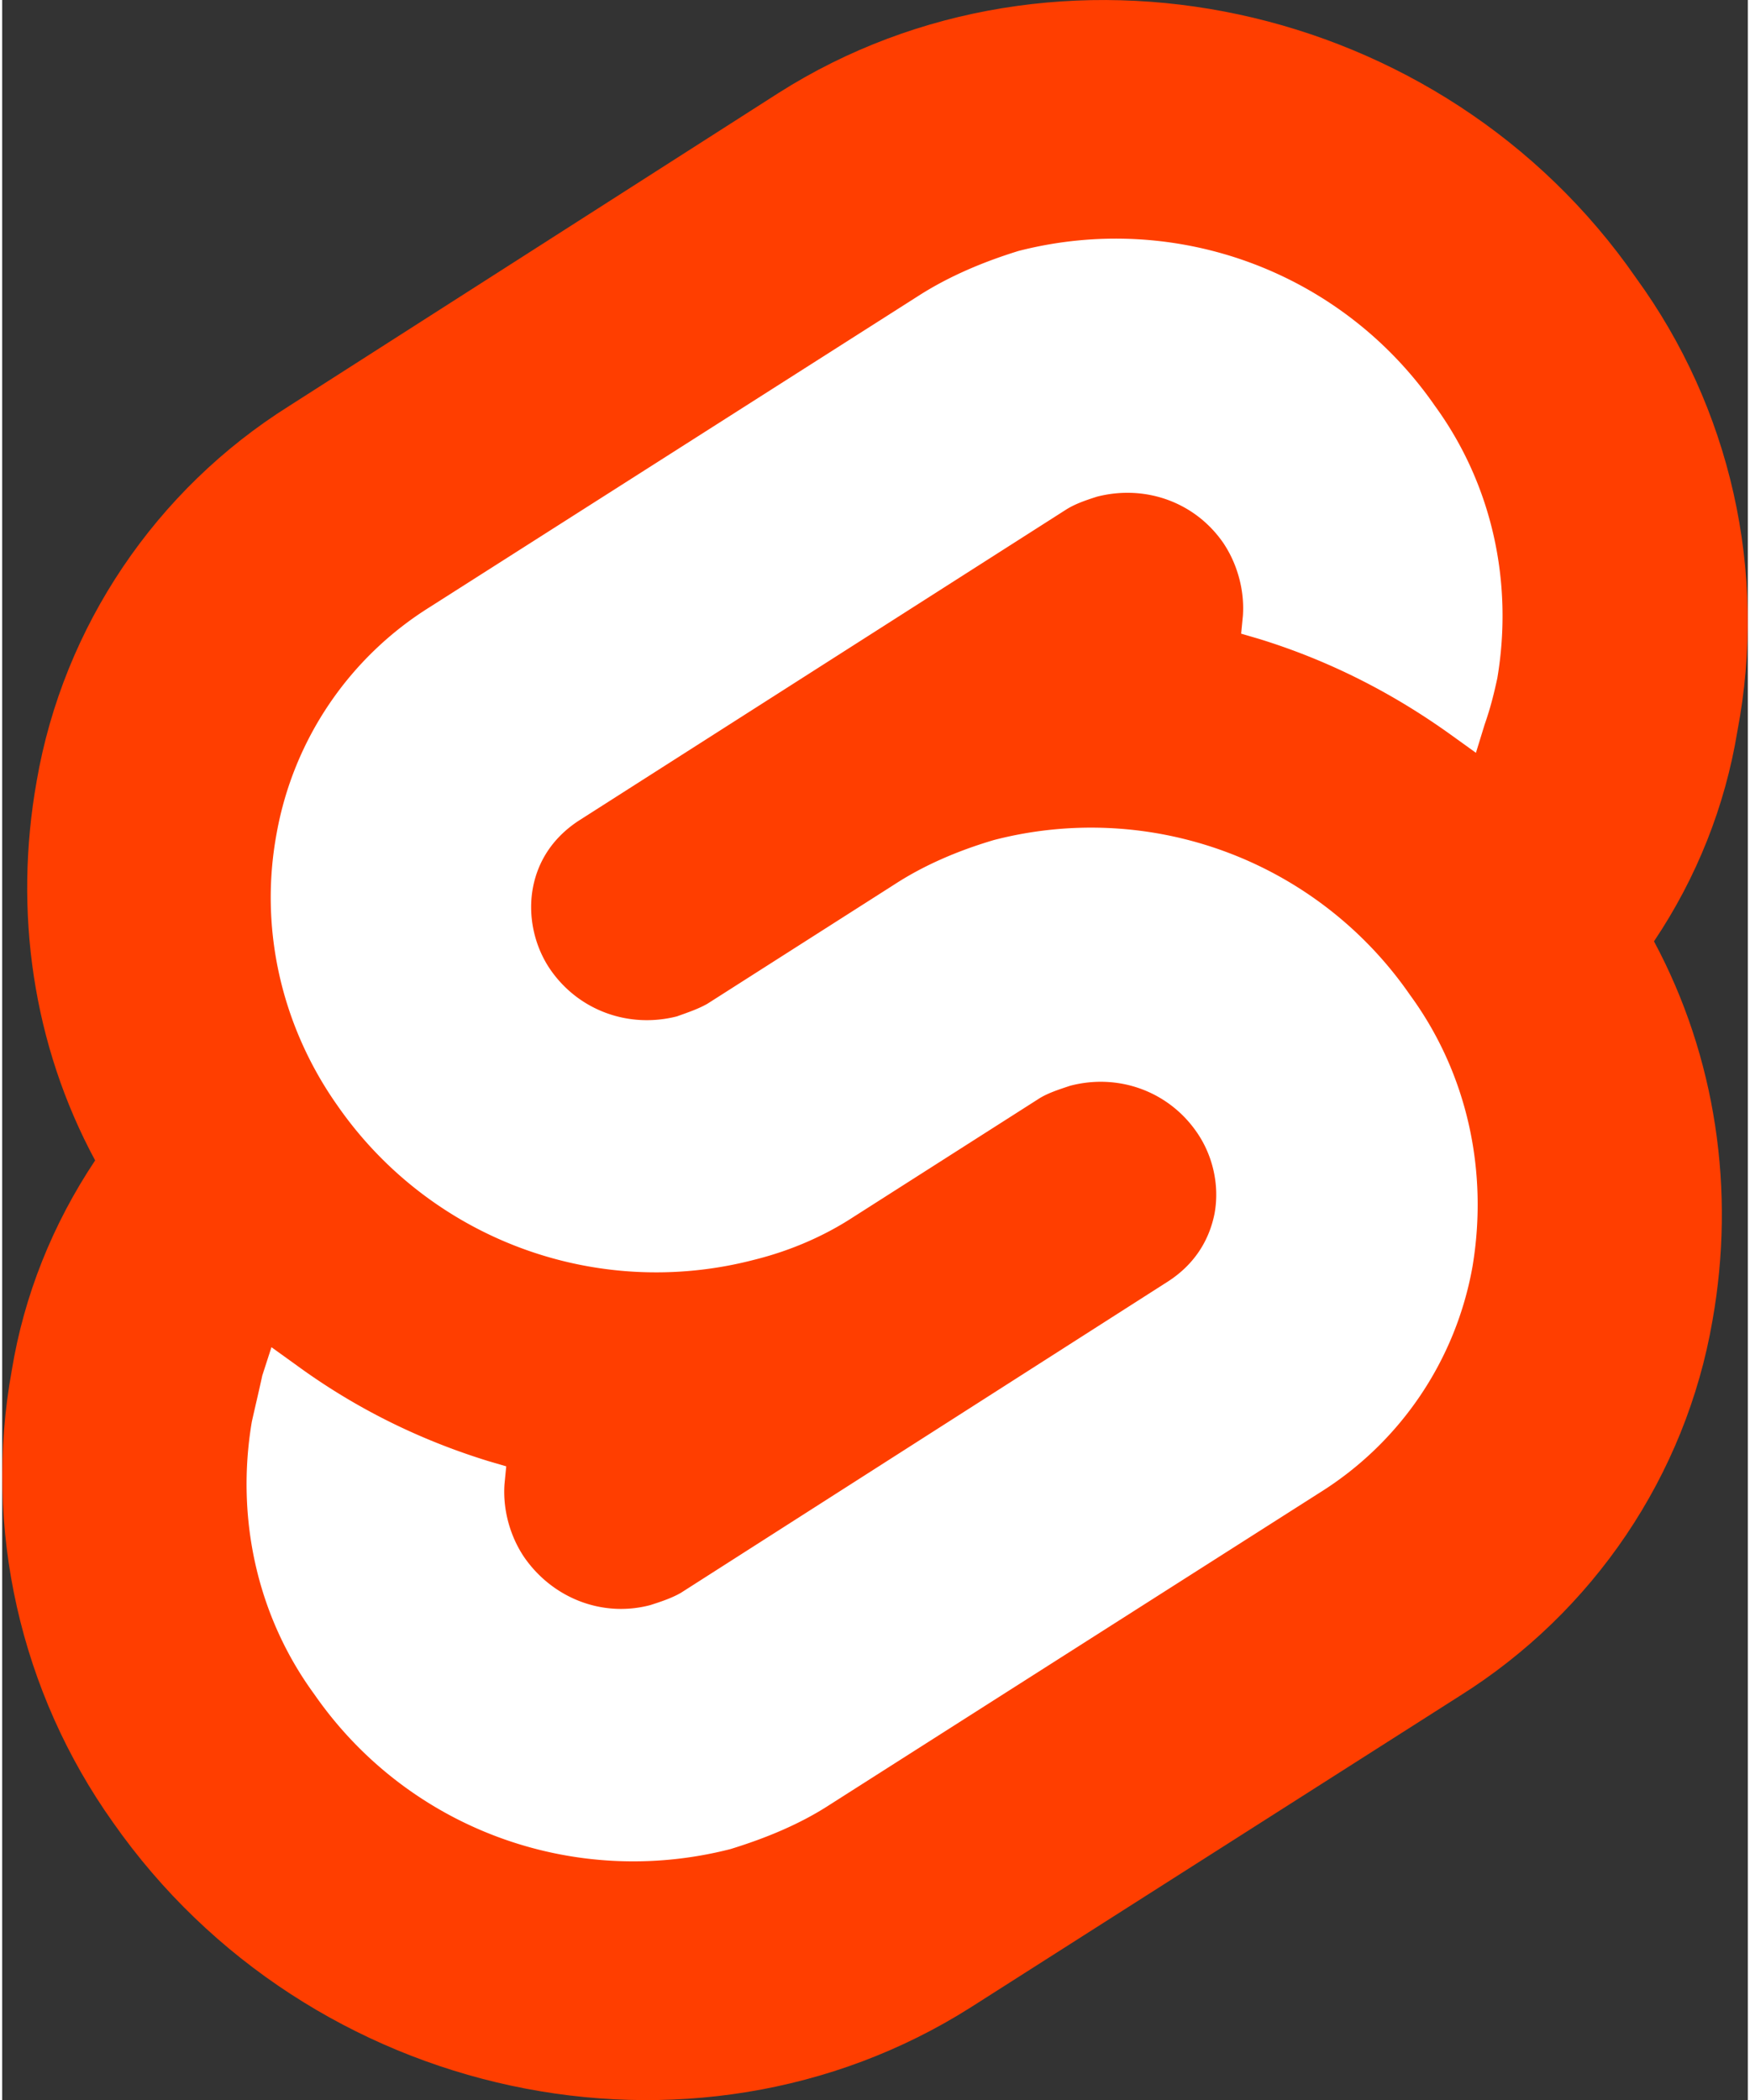
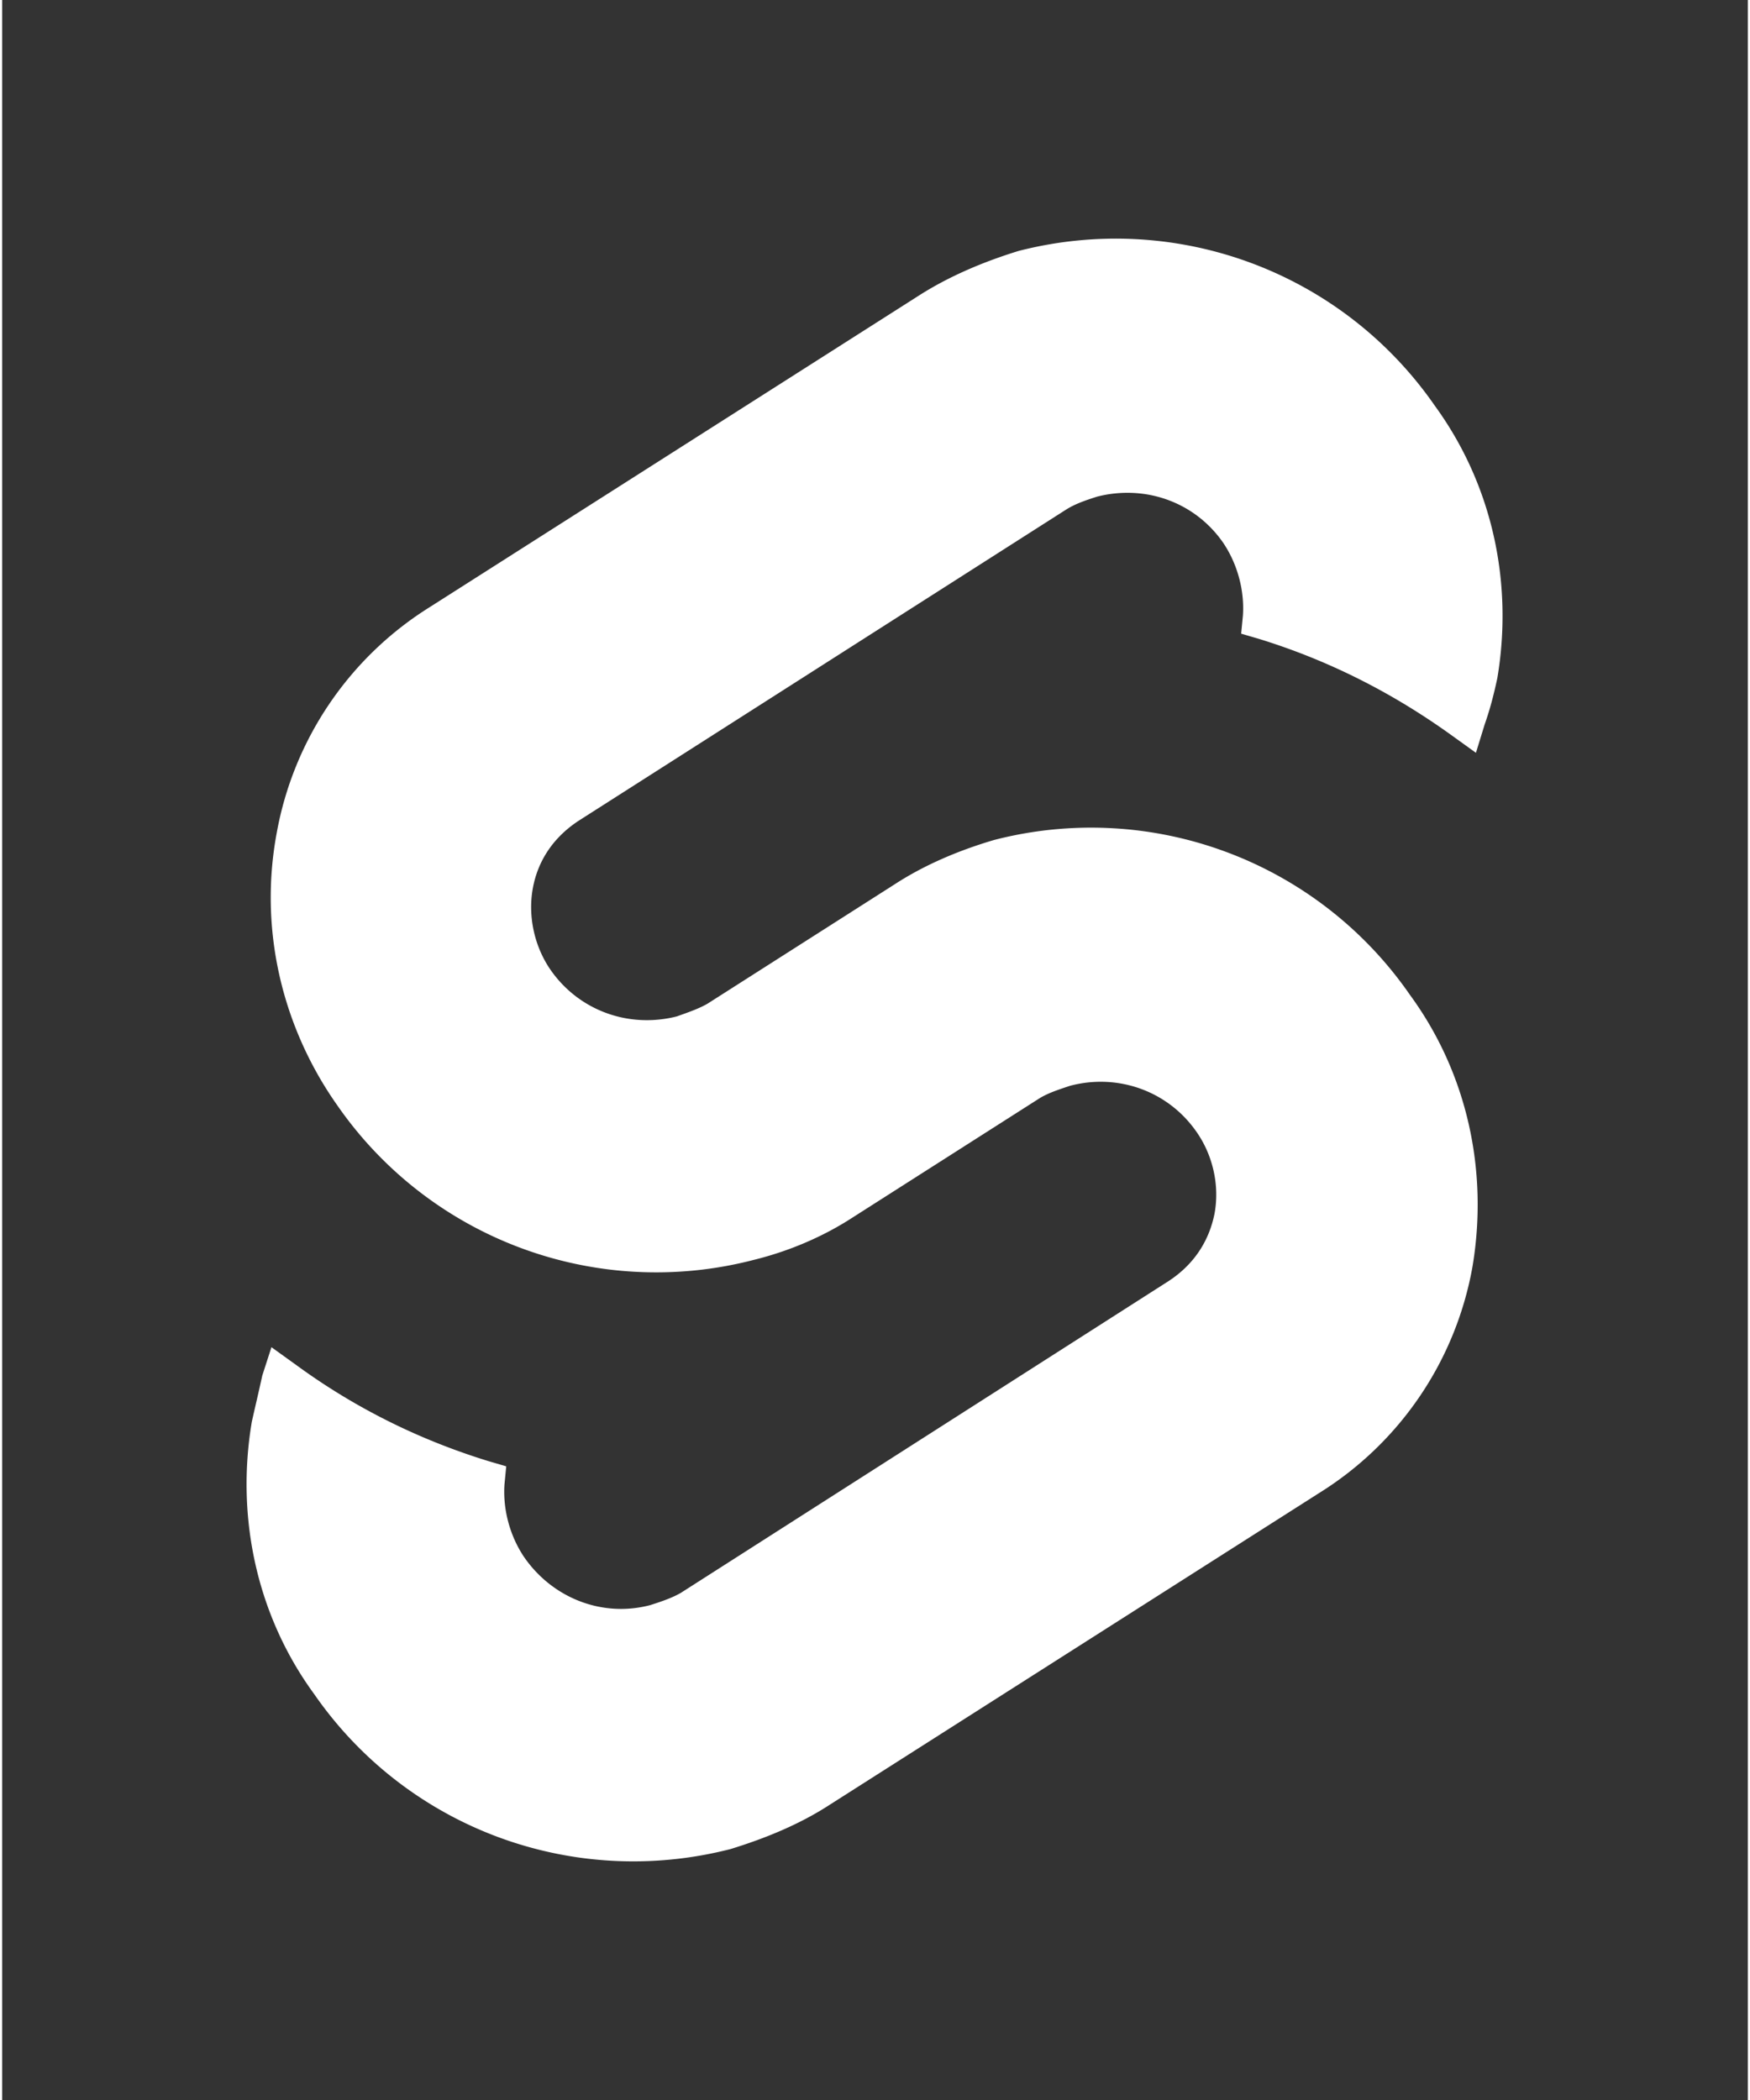
<svg xmlns="http://www.w3.org/2000/svg" xml:space="preserve" width="40" height="48" style="shape-rendering:geometricPrecision;text-rendering:geometricPrecision;image-rendering:optimizeQuality;fill-rule:evenodd;clip-rule:evenodd" viewBox="0 0 40 48.12">
  <rect x="0" y="0" width="40" height="48.12" fill="#333333" stroke="none" />
-   <path d="M37.44 6.37C33-.04 24.15-1.91 17.79 2.13L6.58 9.3C3.52 11.22 1.4 14.36.79 17.9c-.53 2.98-.09 6.04 1.34 8.69C1.15 28.06.5 29.69.22 31.4c-.66 3.63.2 7.38 2.32 10.36 4.48 6.4 13.29 8.27 19.65 4.24l11.21-7.14c3.06-1.92 5.18-5.05 5.79-8.6.53-2.98.08-6.04-1.34-8.69.98-1.46 1.63-3.1 1.91-4.81.7-3.67-.16-7.42-2.32-10.39z" style="fill:#ff3e00;fill-rule:nonzero" />
  <path d="M16.69 42.37c-3.63.93-7.42-.49-9.54-3.55-1.31-1.79-1.8-4.04-1.43-6.24.08-.36.16-.69.24-1.06l.21-.65.57.41c1.34.98 2.81 1.71 4.4 2.2l.41.12-.04.41c-.04.57.12 1.18.45 1.67.65.94 1.79 1.39 2.89 1.1.25-.08.49-.16.7-.28l11.17-7.14c.57-.37.93-.9 1.06-1.55.12-.65-.04-1.34-.41-1.87-.65-.94-1.8-1.35-2.9-1.06-.24.08-.49.16-.69.28l-4.28 2.73c-.69.45-1.47.78-2.28.98a8.89 8.89 0 0 1-9.54-3.54c-1.27-1.8-1.8-4.04-1.39-6.24a7.718 7.718 0 0 1 3.51-5.18l11.21-7.14c.69-.44 1.47-.77 2.28-1.02 3.63-.93 7.42.49 9.54 3.55 1.31 1.8 1.8 4.04 1.43 6.24-.08.37-.16.69-.29 1.06l-.2.65-.57-.41c-1.35-.97-2.81-1.71-4.4-2.2l-.41-.12.04-.41c.04-.57-.12-1.18-.45-1.67-.65-.94-1.79-1.34-2.89-1.06-.25.08-.49.16-.7.29L13.22 18.8c-.57.37-.94.9-1.06 1.55-.12.65.04 1.35.41 1.88.65.93 1.79 1.34 2.89 1.06.25-.09.49-.17.7-.29l4.28-2.73c.69-.45 1.47-.78 2.28-1.02a8.88 8.88 0 0 1 9.54 3.55c1.31 1.79 1.8 4.03 1.43 6.23a7.696 7.696 0 0 1-3.51 5.18l-11.21 7.14c-.69.45-1.47.77-2.28 1.02z" style="fill:#fff;fill-rule:nonzero" />
</svg>